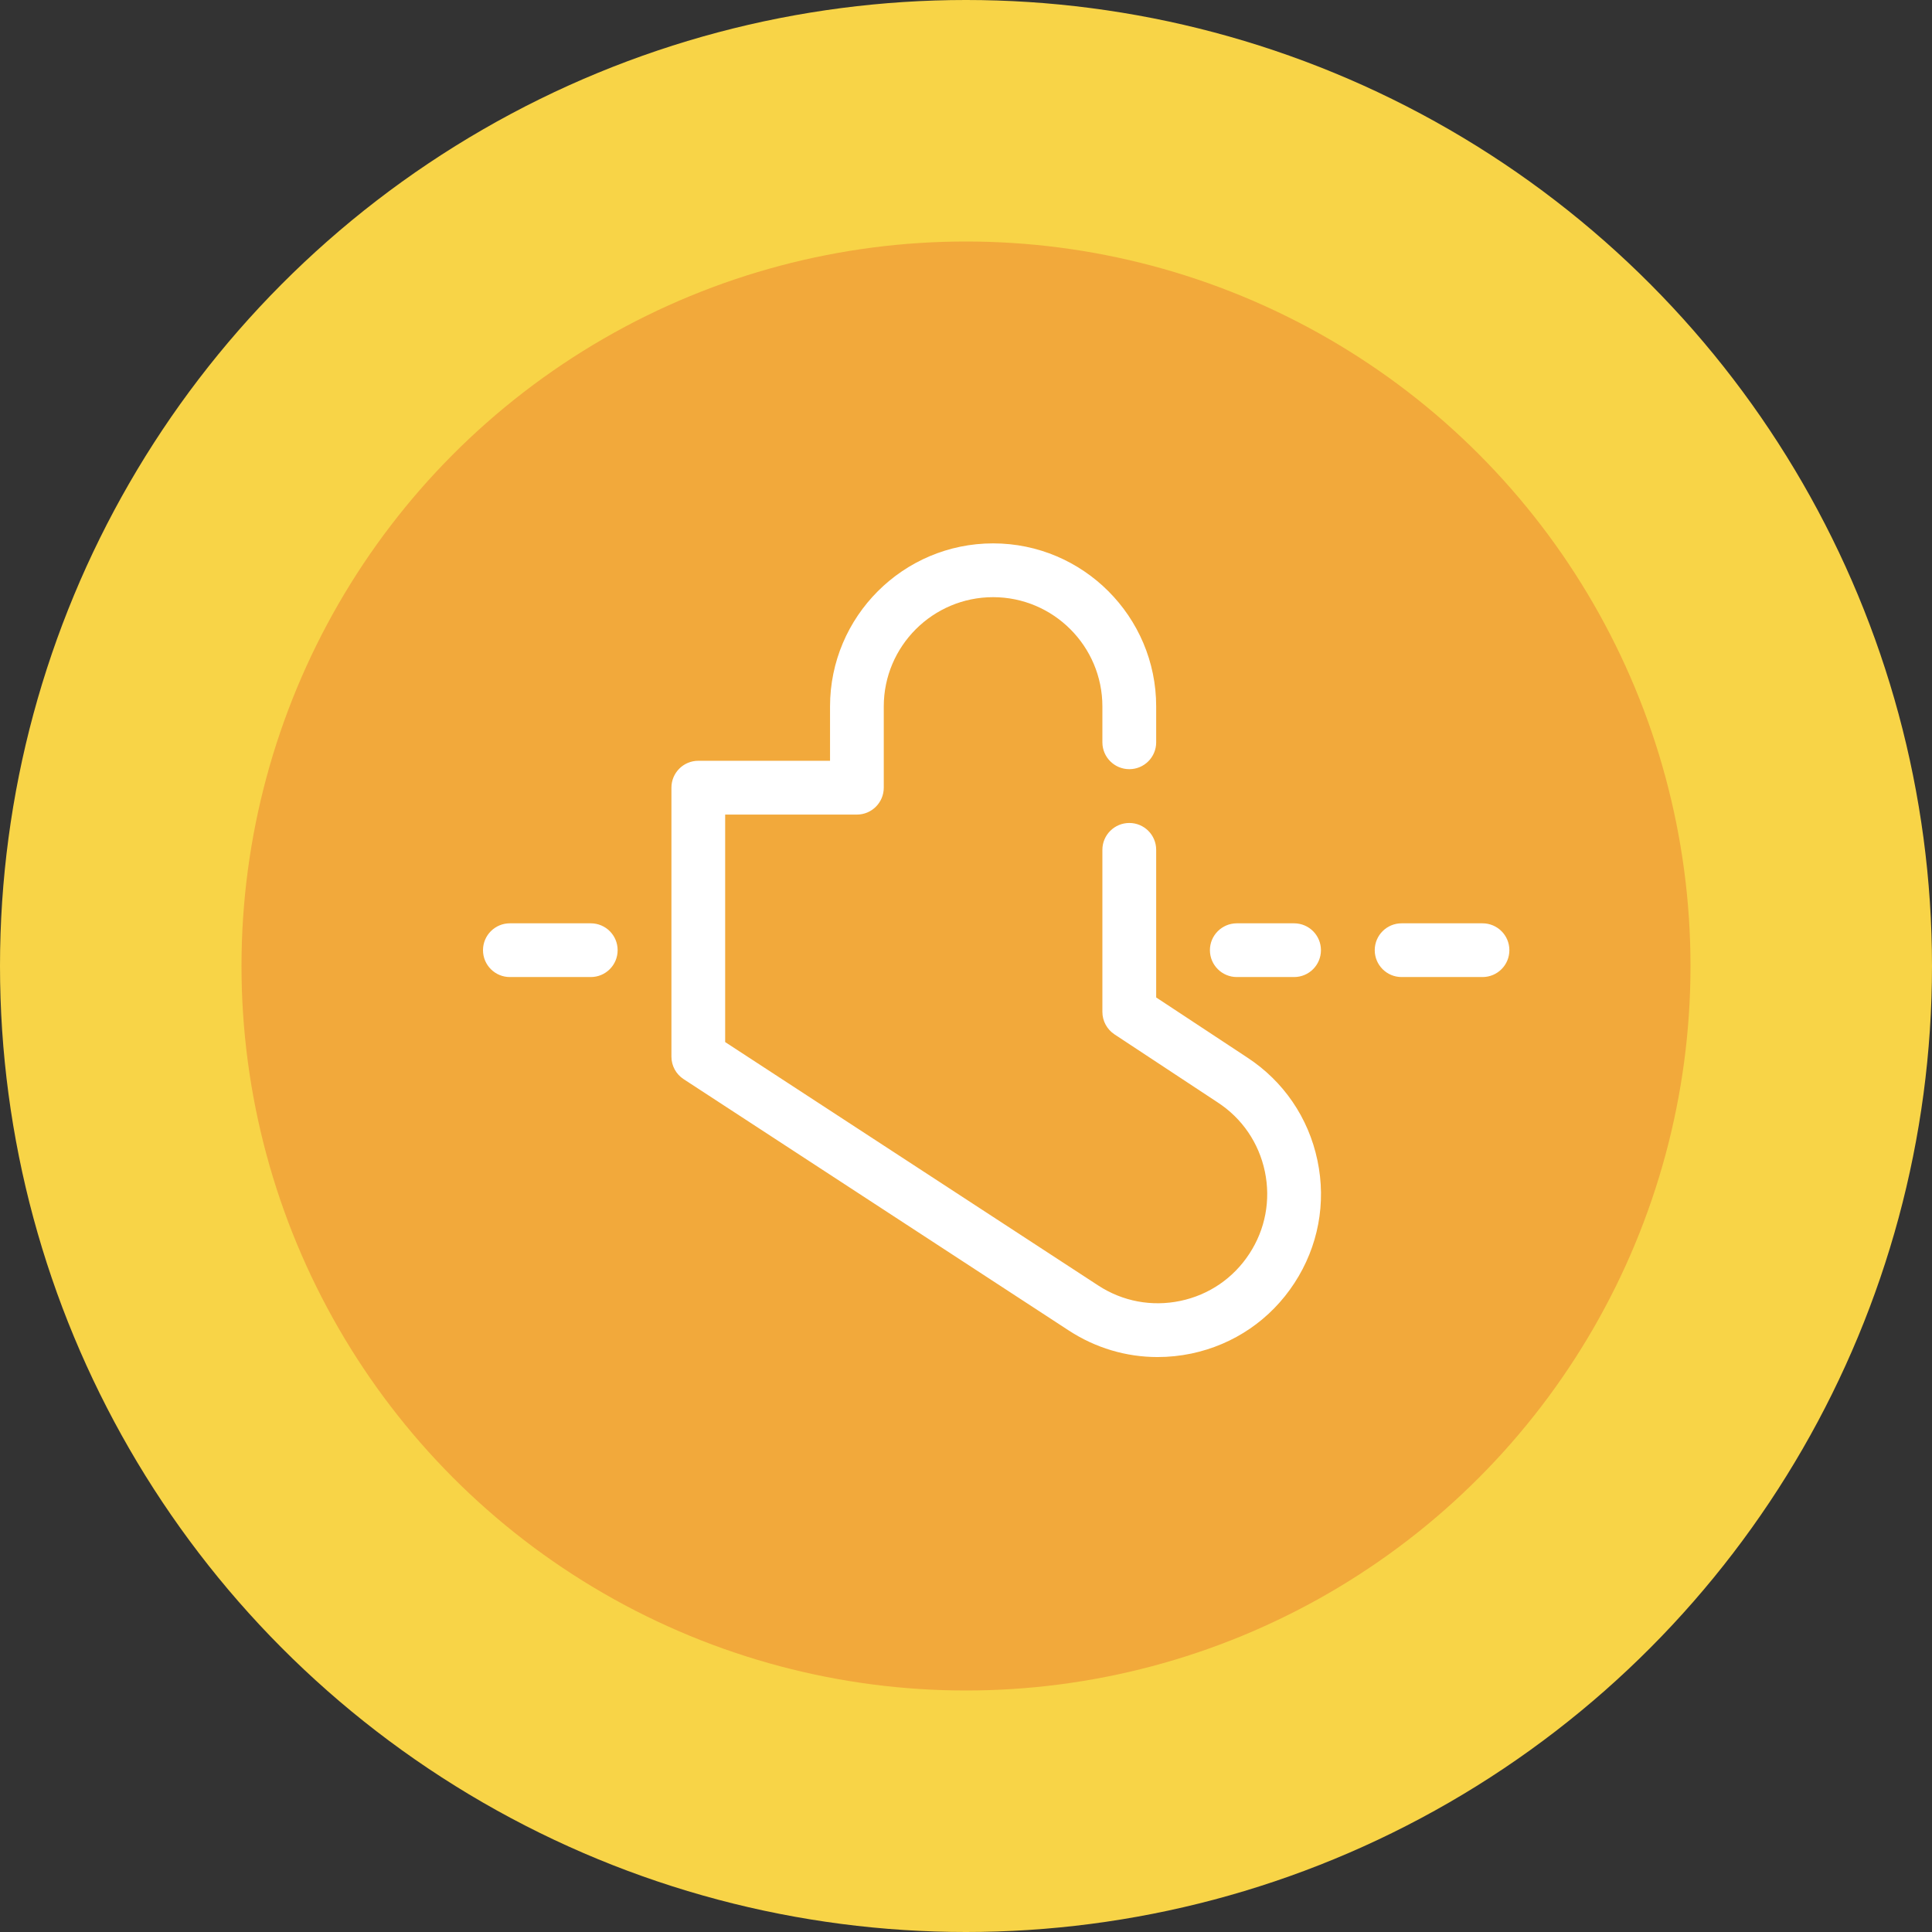
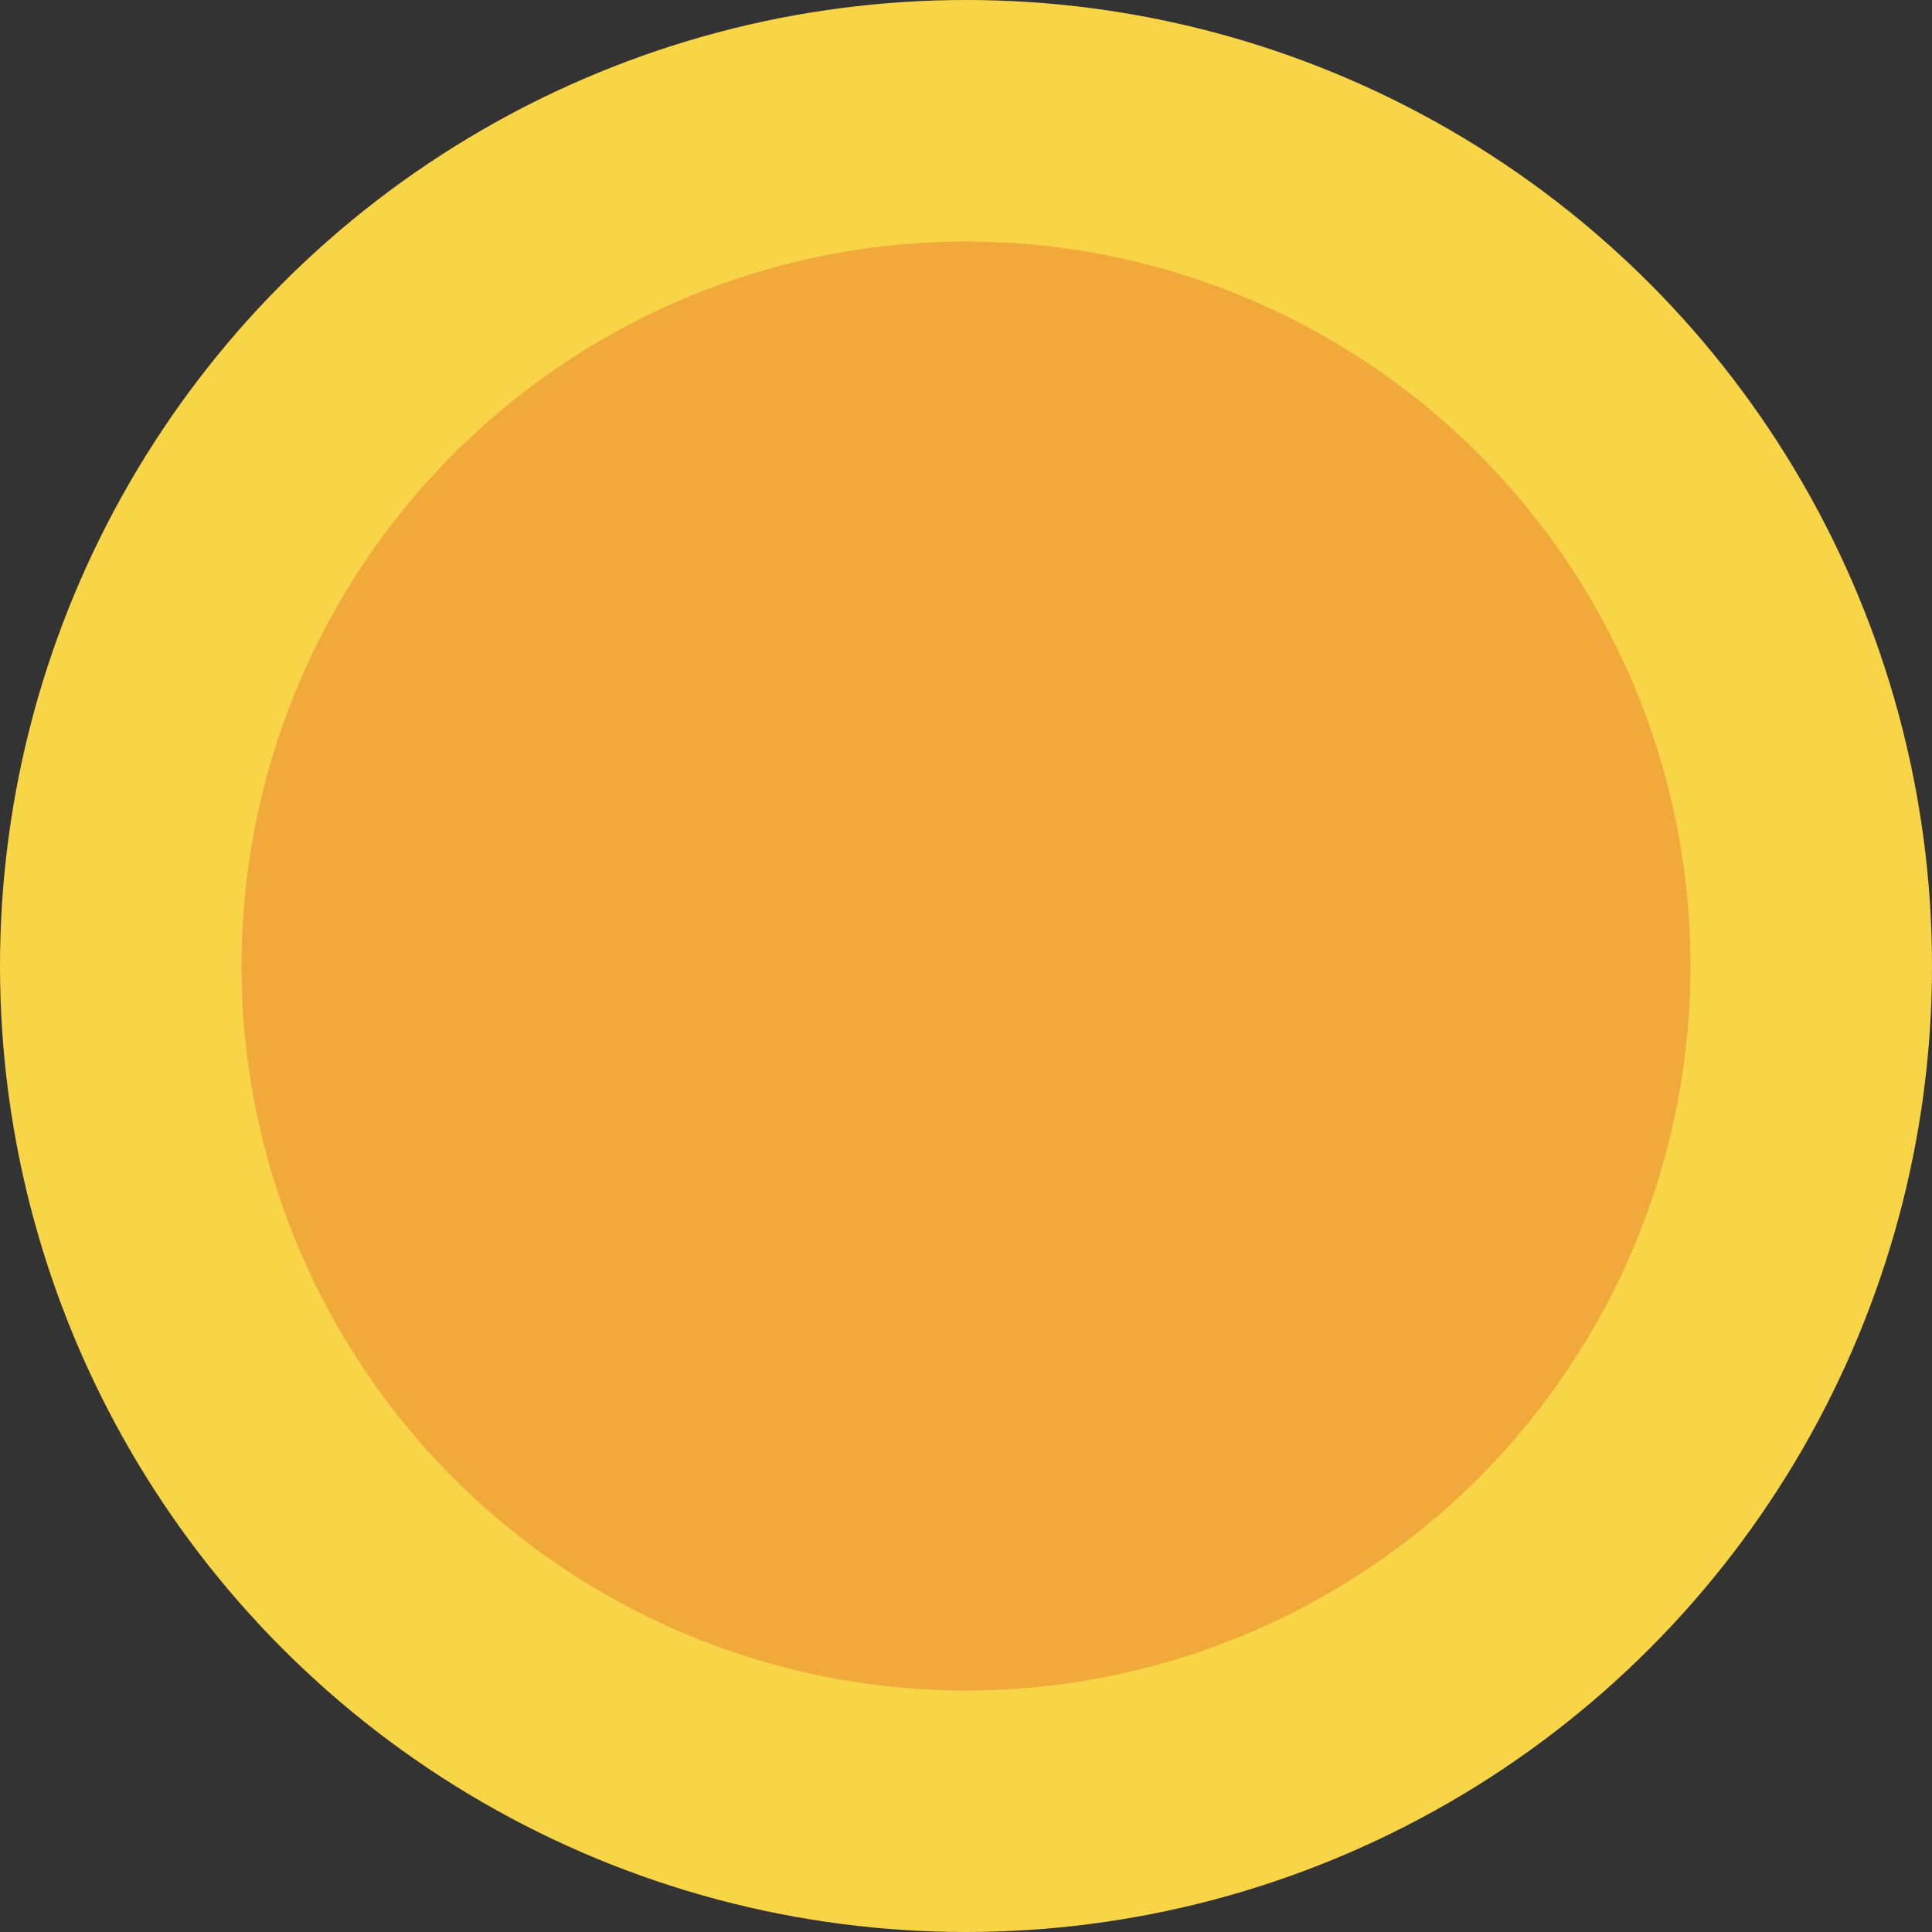
<svg xmlns="http://www.w3.org/2000/svg" width="32" height="32" viewBox="0 0 32 32" fill="none">
  <rect x="0" y="0" width="32" height="32" fill="#333333" stroke="none" />
  <circle cx="16" cy="16" r="16" fill="#F8D447" />
  <circle cx="16" cy="16" r="12" fill="#F2A93B" />
-   <path d="M20.486 16.183H21.434C21.68 16.183 21.879 15.984 21.879 15.738C21.879 15.492 21.68 15.293 21.434 15.293H20.486C20.24 15.293 20.04 15.492 20.04 15.738C20.04 15.984 20.24 16.183 20.486 16.183Z" fill="white" />
-   <path d="M10.23 15.738C10.23 15.492 10.031 15.293 9.785 15.293H8.445C8.199 15.293 8 15.492 8 15.738C8 15.984 8.199 16.183 8.445 16.183H9.785C10.031 16.183 10.23 15.984 10.23 15.738Z" fill="white" />
-   <path d="M24.555 15.293H23.215C22.969 15.293 22.77 15.492 22.77 15.738C22.77 15.984 22.969 16.183 23.215 16.183H24.555C24.801 16.183 25 15.984 25 15.738C25 15.492 24.801 15.293 24.555 15.293Z" fill="white" />
-   <path d="M20.656 17.514L19.15 16.521V14.076C19.15 13.83 18.951 13.631 18.705 13.631C18.459 13.631 18.259 13.83 18.259 14.076V16.761C18.259 16.91 18.335 17.05 18.459 17.132L20.168 18.259C20.573 18.523 20.85 18.929 20.95 19.403C21.049 19.876 20.959 20.36 20.694 20.765C20.43 21.17 20.024 21.448 19.55 21.547C19.077 21.646 18.594 21.556 18.189 21.291L12.011 17.26V13.492H14.193C14.439 13.492 14.638 13.292 14.638 13.046V11.701C14.638 10.703 15.45 9.891 16.449 9.891C17.447 9.891 18.259 10.703 18.259 11.701V12.295C18.259 12.541 18.459 12.74 18.705 12.74C18.951 12.74 19.15 12.541 19.15 12.295V11.701C19.15 10.212 17.938 9 16.449 9C14.96 9 13.748 10.212 13.748 11.701V12.601H11.566C11.32 12.601 11.121 12.8 11.121 13.046V17.501C11.121 17.652 11.197 17.792 11.323 17.874L17.702 22.037C18.146 22.327 18.654 22.477 19.172 22.477C19.359 22.477 19.547 22.458 19.734 22.419C20.44 22.27 21.046 21.856 21.44 21.251C21.834 20.647 21.97 19.925 21.821 19.22C21.673 18.513 21.258 17.907 20.656 17.514Z" fill="white" />
</svg>